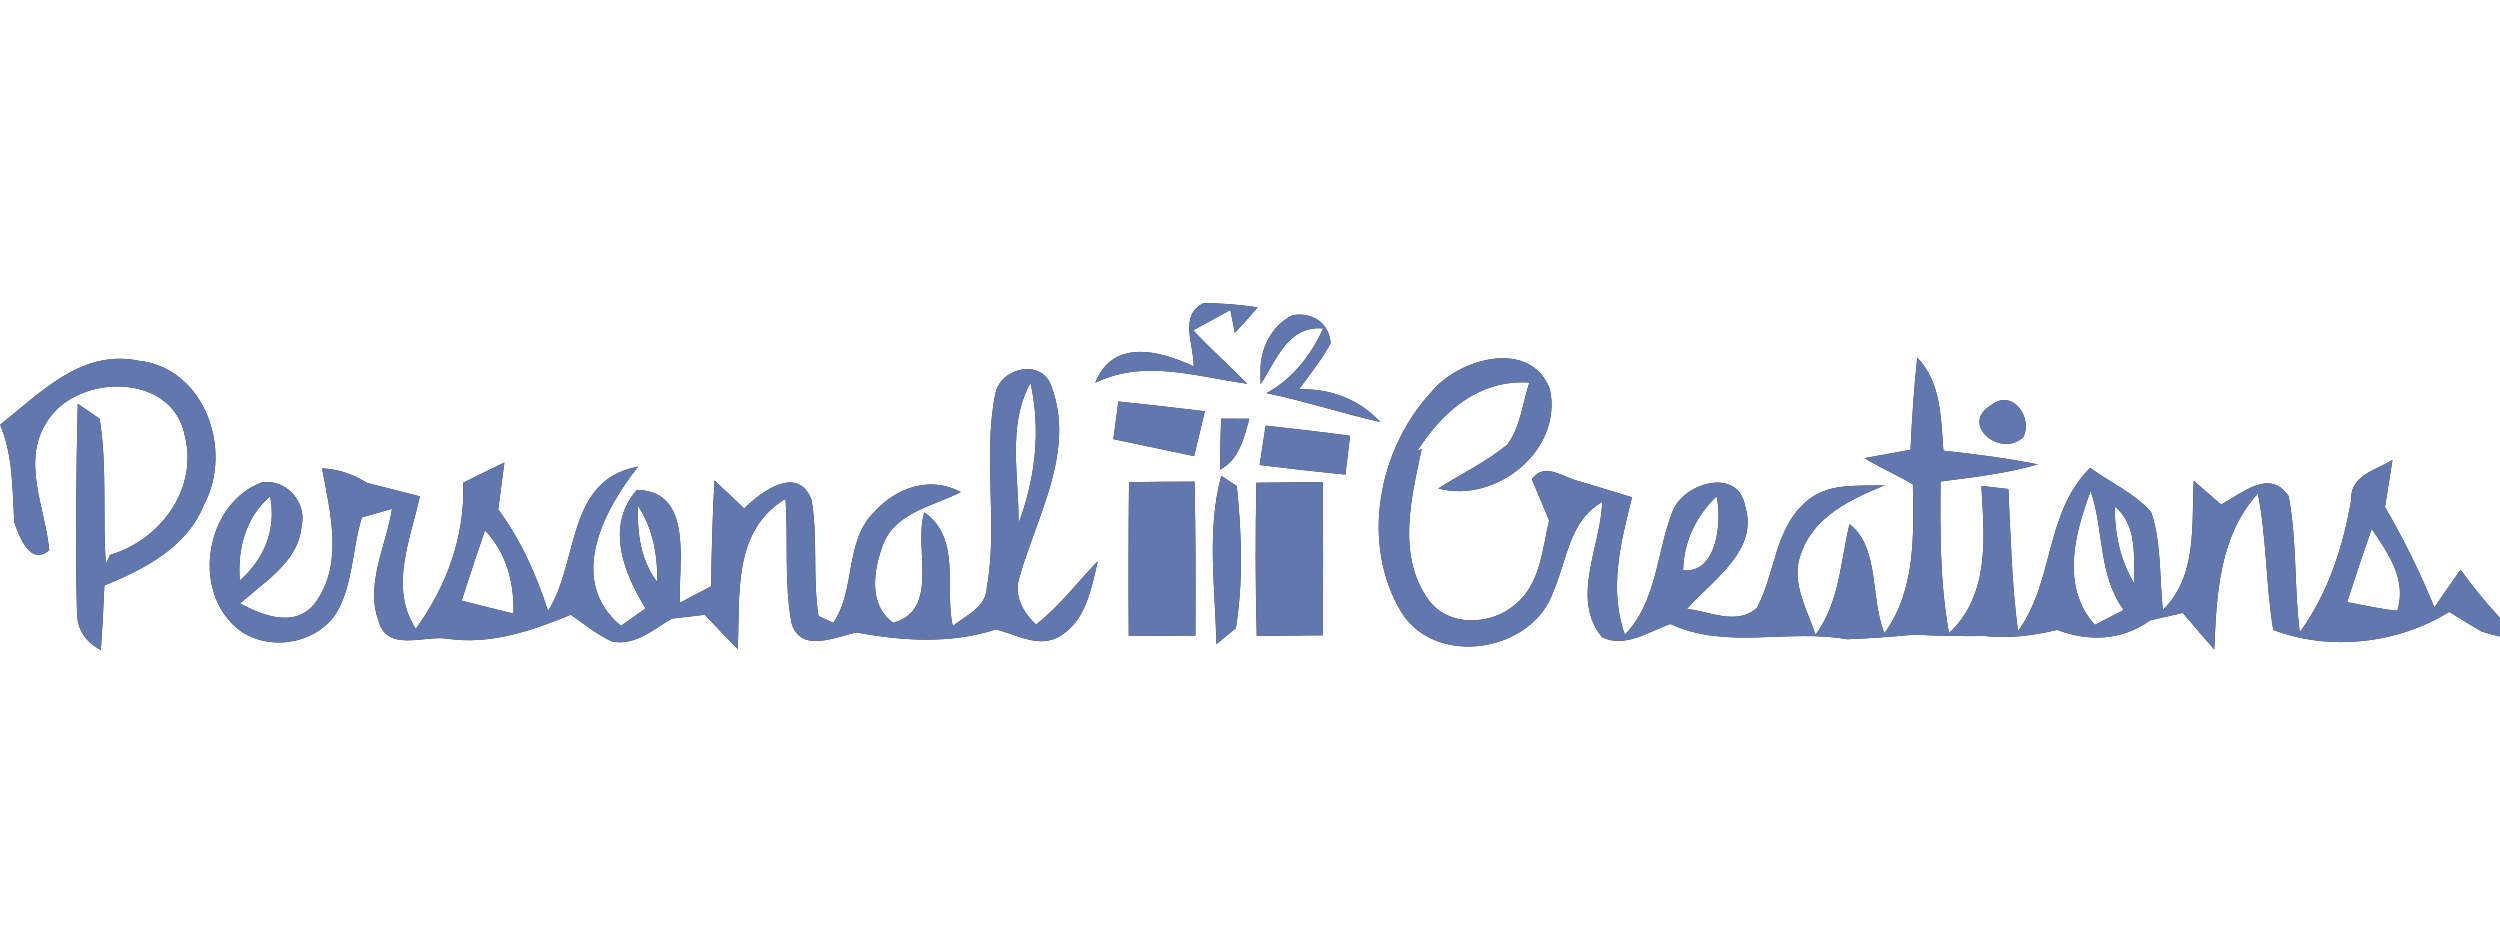
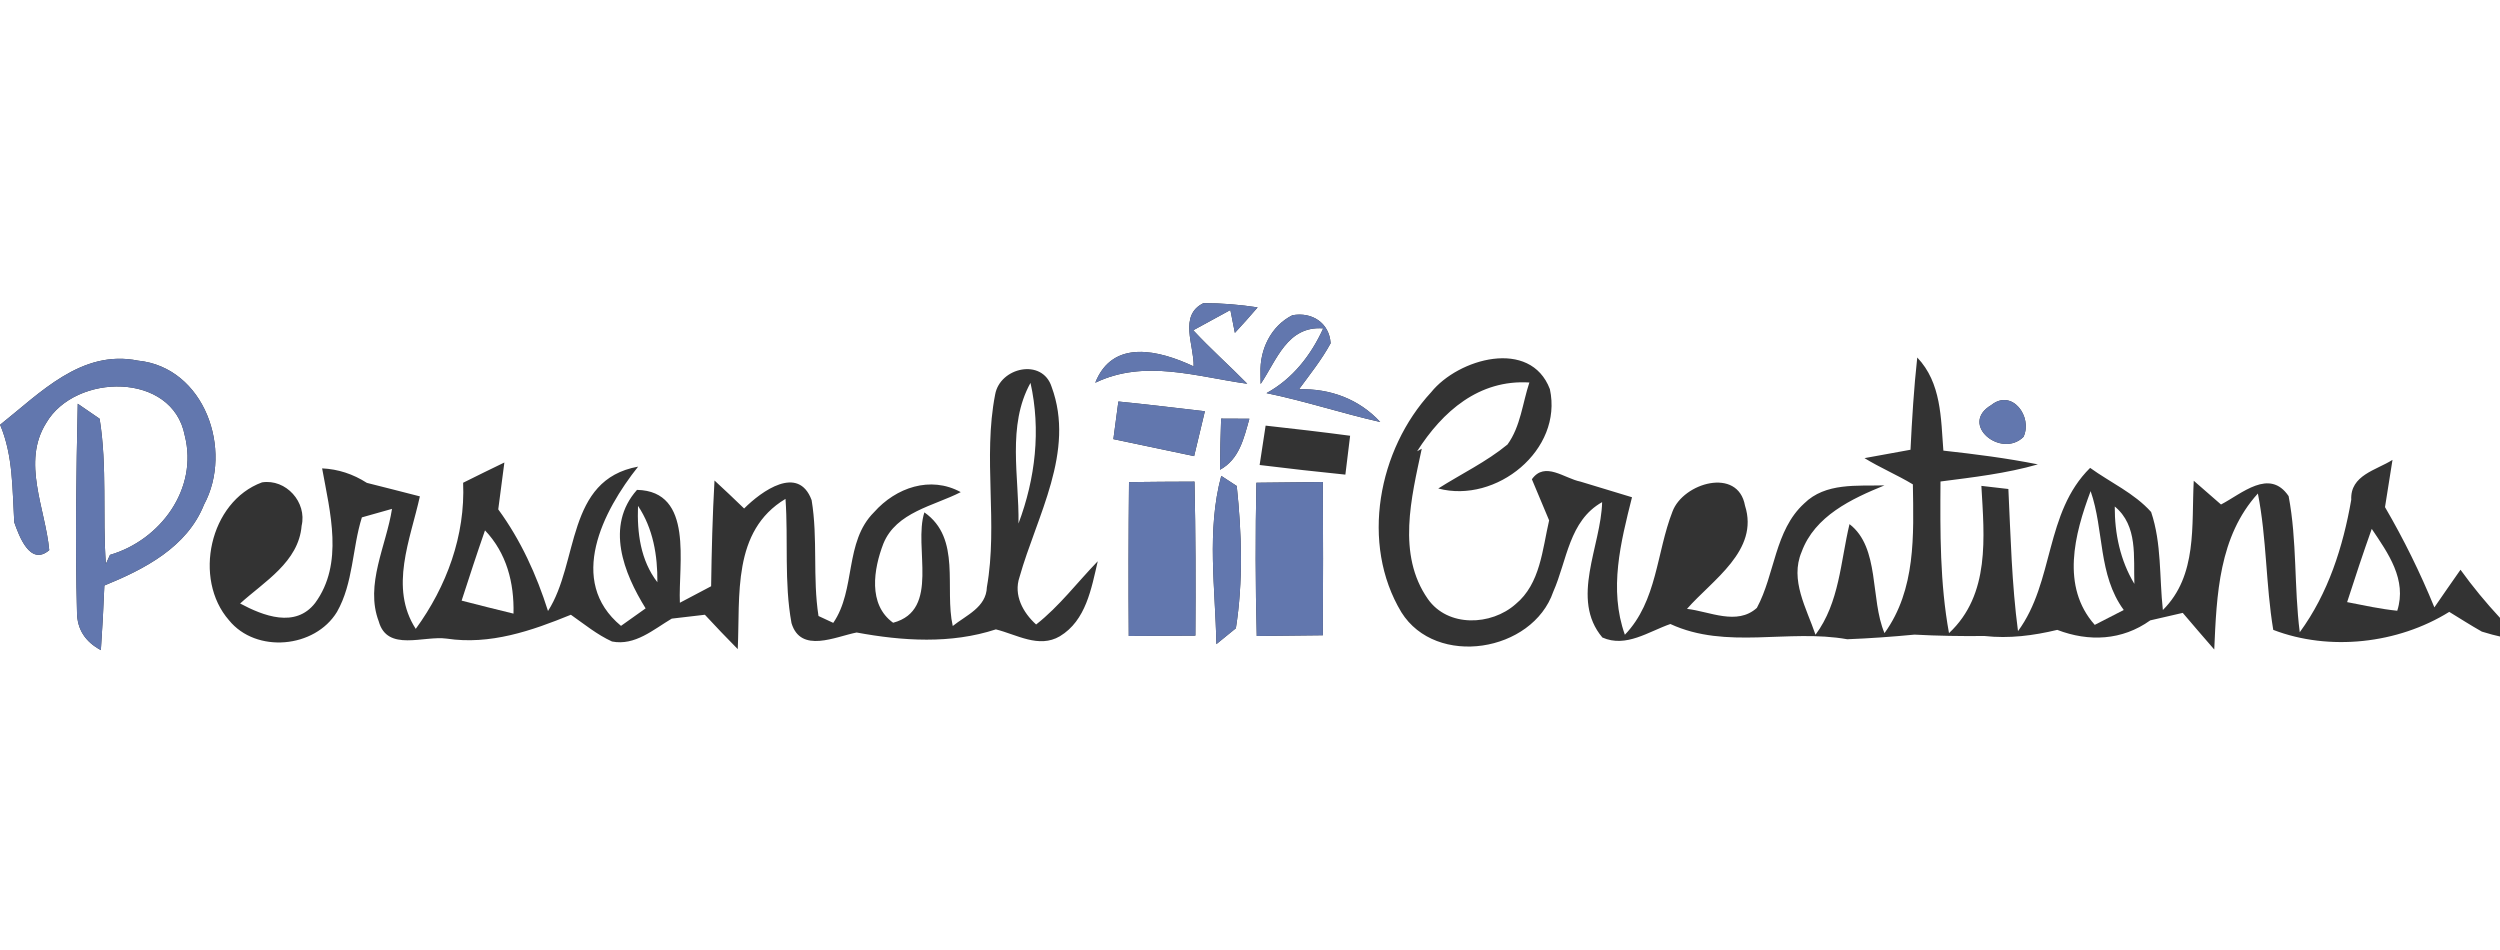
<svg xmlns="http://www.w3.org/2000/svg" width="200pt" height="76pt" viewBox="0 0 200 76" version="1.1">
  <rect x="0" y="0" width="200" height="76" fill="#333333" stroke="none" />
  <g id="#ffffffff">
    <path fill="#ffffff" opacity="1.00" d=" M 0.00 0.00 L 200.00 0.00 L 200.00 49.43 C 198.87 48.21 197.81 46.93 196.84 45.58 C 196.14 46.58 195.44 47.58 194.75 48.59 C 193.62 45.82 192.30 43.14 190.80 40.57 C 190.95 39.62 191.25 37.73 191.40 36.79 C 190.09 37.62 188.01 38.01 188.10 39.98 C 187.44 43.76 186.26 47.46 183.98 50.58 C 183.52 46.96 183.77 43.27 183.09 39.69 C 181.56 37.43 179.34 39.50 177.68 40.36 C 176.95 39.73 176.23 39.09 175.50 38.46 C 175.31 42.03 175.81 46.04 173.03 48.80 C 172.74 46.19 172.94 43.48 172.09 40.96 C 170.74 39.45 168.83 38.60 167.21 37.43 C 163.57 41.02 164.35 46.54 161.44 50.49 C 160.94 46.72 160.85 42.91 160.67 39.12 C 160.13 39.05 159.05 38.93 158.51 38.87 C 158.74 42.95 159.23 47.56 155.92 50.65 C 155.19 46.65 155.21 42.57 155.24 38.52 C 157.86 38.18 160.49 37.88 163.03 37.15 C 160.53 36.65 158.01 36.33 155.47 36.05 C 155.27 33.44 155.31 30.63 153.38 28.60 C 153.11 31.06 152.96 33.52 152.84 35.98 C 151.92 36.15 150.08 36.48 149.16 36.65 C 150.41 37.42 151.77 37.99 153.03 38.75 C 153.09 42.82 153.28 47.16 150.76 50.65 C 149.60 47.92 150.41 43.81 147.96 41.93 C 147.24 44.93 147.16 48.20 145.24 50.78 C 144.53 48.67 143.17 46.41 144.13 44.15 C 145.18 41.28 148.13 39.90 150.76 38.83 C 148.57 38.89 146.04 38.59 144.33 40.28 C 141.97 42.44 142.00 45.94 140.55 48.63 C 138.96 50.07 136.76 48.91 134.96 48.71 C 136.98 46.40 140.75 44.04 139.60 40.45 C 139.04 37.34 134.65 38.63 133.80 40.92 C 132.51 44.21 132.58 48.08 129.99 50.78 C 128.69 47.14 129.66 43.37 130.56 39.78 C 129.18 39.36 127.81 38.95 126.44 38.53 C 125.14 38.27 123.59 36.88 122.55 38.34 C 122.90 39.16 123.58 40.81 123.93 41.63 C 123.39 43.95 123.23 46.70 121.25 48.33 C 119.30 50.06 115.83 50.20 114.23 47.92 C 111.74 44.36 112.91 39.80 113.74 35.90 L 113.37 36.10 C 115.40 32.91 118.32 30.35 122.35 30.60 C 121.80 32.25 121.65 34.11 120.60 35.56 C 118.91 36.95 116.90 37.91 115.06 39.08 C 119.70 40.31 125.05 36.00 123.99 31.13 C 122.43 27.04 116.66 28.68 114.49 31.38 C 110.25 35.96 108.81 43.50 112.11 48.98 C 114.89 53.43 122.60 52.17 124.26 47.34 C 125.37 44.83 125.52 41.66 128.17 40.17 C 128.09 43.68 125.59 47.92 128.19 51.00 C 130.08 51.84 131.89 50.52 133.63 49.92 C 138.10 51.99 143.07 50.30 147.78 51.14 C 149.58 51.07 151.37 50.94 153.16 50.77 C 155.02 50.87 156.89 50.90 158.76 50.88 C 160.72 51.10 162.67 50.85 164.58 50.39 C 167.11 51.36 169.77 51.24 172.02 49.63 C 172.88 49.43 173.75 49.23 174.62 49.03 C 175.45 50.01 176.29 50.98 177.14 51.96 C 177.33 47.58 177.51 42.92 180.63 39.48 C 181.34 43.08 181.26 46.77 181.86 50.39 C 186.34 52.11 191.82 51.51 195.94 48.95 C 196.81 49.48 197.66 50.03 198.55 50.53 L 199.38 50.77 L 200.00 50.92 L 200.00 76.00 L 0.00 76.00 L 0.00 0.00 M 96.28 24.25 C 94.27 25.23 95.54 27.63 95.49 29.31 C 92.74 28.02 89.02 27.08 87.62 30.62 C 91.58 28.71 95.70 30.14 99.78 30.70 C 98.36 29.25 96.84 27.91 95.46 26.42 C 96.20 26.02 97.69 25.21 98.43 24.80 L 98.79 26.63 C 99.41 25.96 100.02 25.28 100.61 24.59 C 99.17 24.37 97.73 24.25 96.28 24.25 M 103.39 25.22 C 101.67 26.08 100.77 27.98 100.84 29.85 L 100.85 30.72 C 102.14 28.81 102.98 26.05 105.86 26.27 C 104.88 28.42 103.42 30.30 101.32 31.45 C 104.39 32.08 107.37 33.07 110.42 33.76 C 108.73 31.93 106.41 31.07 103.92 31.14 C 104.80 29.94 105.74 28.77 106.45 27.46 C 106.35 25.84 104.96 24.93 103.39 25.22 M 0.01 33.98 C 1.06 36.47 0.98 39.15 1.14 41.78 C 1.52 42.86 2.41 45.33 3.94 44.01 C 3.63 40.67 1.72 36.97 3.70 33.83 C 6.02 29.85 13.80 29.73 14.78 34.84 C 15.87 39.11 12.83 43.21 8.80 44.39 L 8.47 45.12 C 8.19 41.26 8.59 37.34 7.97 33.50 C 7.53 33.20 6.66 32.60 6.22 32.30 C 6.10 37.87 6.01 43.45 6.16 49.02 C 6.18 50.35 6.82 51.34 8.07 52.01 C 8.19 50.29 8.28 48.56 8.35 46.84 C 11.56 45.53 14.96 43.78 16.32 40.37 C 18.68 36.00 16.36 29.39 11.04 28.85 C 6.51 27.93 3.20 31.45 0.01 33.98 M 79.61 31.57 C 78.62 36.64 79.85 41.88 78.95 46.97 C 78.90 48.59 77.29 49.22 76.22 50.08 C 75.54 47.07 76.93 43.07 73.95 40.99 C 73.05 43.79 75.26 48.81 71.45 49.82 C 69.42 48.36 69.89 45.51 70.67 43.49 C 71.70 40.96 74.70 40.48 76.86 39.37 C 74.43 38.04 71.67 39.01 69.93 40.97 C 67.53 43.35 68.49 47.17 66.66 49.83 L 65.48 49.28 C 65.00 46.21 65.44 43.08 64.93 40.01 C 63.87 37.15 60.92 39.29 59.53 40.68 C 58.75 39.92 57.96 39.18 57.16 38.44 C 57.00 41.26 56.93 44.08 56.89 46.90 C 56.06 47.34 55.22 47.78 54.39 48.22 C 54.25 45.15 55.54 39.29 50.96 39.19 C 48.40 42.07 49.90 45.85 51.65 48.67 C 51.16 49.02 50.18 49.72 49.68 50.07 C 45.34 46.48 48.24 40.86 51.05 37.33 C 45.25 38.38 46.33 45.01 43.84 48.88 C 42.92 45.98 41.66 43.21 39.86 40.75 C 39.99 39.81 40.23 37.94 40.35 37.00 C 39.25 37.53 38.15 38.07 37.05 38.62 C 37.23 42.85 35.73 46.92 33.26 50.31 C 31.12 47.01 32.83 43.16 33.59 39.71 C 32.18 39.34 30.76 38.99 29.35 38.63 C 28.24 37.92 27.05 37.53 25.77 37.47 C 26.40 40.97 27.52 45.09 25.21 48.24 C 23.63 50.27 21.06 49.27 19.21 48.28 C 21.14 46.53 23.89 44.96 24.13 42.06 C 24.57 40.18 22.88 38.29 20.96 38.59 C 16.76 40.13 15.43 46.32 18.32 49.62 C 20.49 52.29 25.19 51.86 26.96 48.95 C 28.27 46.64 28.17 43.88 28.95 41.39 C 29.55 41.22 30.76 40.88 31.36 40.71 C 30.91 43.64 29.18 46.77 30.30 49.71 C 30.98 52.17 33.90 50.83 35.74 51.09 C 39.21 51.61 42.51 50.47 45.67 49.18 C 46.74 49.93 47.76 50.77 48.96 51.32 C 50.80 51.68 52.27 50.36 53.74 49.49 C 54.62 49.39 55.50 49.29 56.39 49.18 C 57.25 50.11 58.13 51.03 59.02 51.93 C 59.22 47.66 58.55 42.48 62.84 39.91 C 63.07 43.21 62.72 46.57 63.32 49.85 C 64.06 52.30 66.84 50.93 68.53 50.60 C 72.20 51.28 76.07 51.53 79.67 50.35 C 81.33 50.76 83.11 51.89 84.79 50.90 C 86.88 49.64 87.31 47.08 87.82 44.90 C 86.18 46.59 84.75 48.50 82.89 49.96 C 81.84 49.01 81.07 47.61 81.56 46.17 C 82.94 41.27 86.04 36.13 84.13 30.95 C 83.39 28.63 79.99 29.38 79.61 31.57 M 89.47 32.12 C 89.37 32.87 89.17 34.38 89.07 35.13 C 91.22 35.59 93.38 36.04 95.53 36.49 C 95.82 35.29 96.11 34.10 96.39 32.90 C 94.08 32.63 91.78 32.35 89.47 32.12 M 159.31 32.40 C 156.69 33.94 160.10 36.71 161.88 34.95 C 162.63 33.34 160.96 31.08 159.31 32.40 M 97.69 33.49 C 97.64 34.85 97.61 36.22 97.60 37.58 C 99.15 36.74 99.51 35.05 99.95 33.50 C 99.38 33.50 98.25 33.49 97.69 33.49 M 101.25 34.05 C 101.13 34.84 100.89 36.42 100.77 37.20 C 103.05 37.48 105.34 37.74 107.63 37.97 C 107.73 37.19 107.92 35.63 108.01 34.86 C 105.76 34.56 103.51 34.30 101.25 34.05 M 90.32 38.57 C 90.28 42.67 90.27 46.77 90.30 50.88 C 92.07 50.87 93.85 50.86 95.63 50.85 C 95.66 46.74 95.65 42.63 95.56 38.53 C 93.81 38.53 92.07 38.55 90.32 38.57 M 97.31 51.53 C 97.70 51.21 98.48 50.58 98.87 50.26 C 99.46 46.52 99.34 42.64 98.94 38.88 L 97.70 38.07 C 96.52 42.45 97.23 47.06 97.31 51.53 M 100.51 38.62 C 100.43 42.71 100.43 46.80 100.54 50.88 C 102.30 50.86 104.07 50.84 105.83 50.82 C 105.85 46.73 105.85 42.65 105.83 38.56 C 104.05 38.58 102.28 38.60 100.51 38.62 Z" />
    <path fill="#ffffff" opacity="1.00" d=" M 81.48 41.88 C 81.54 38.16 80.54 34.06 82.44 30.63 C 83.28 34.40 82.83 38.29 81.48 41.88 Z" />
-     <path fill="#ffffff" opacity="1.00" d=" M 19.18 46.45 C 19.00 43.90 19.62 41.43 21.61 39.70 C 22.12 42.34 21.16 44.70 19.18 46.45 Z" />
    <path fill="#ffffff" opacity="1.00" d=" M 167.25 39.29 C 168.34 42.42 167.83 45.97 169.90 48.80 C 169.32 49.10 168.16 49.69 167.58 49.99 C 164.86 46.93 165.96 42.73 167.25 39.29 Z" />
    <path fill="#ffffff" opacity="1.00" d=" M 51.04 40.47 C 52.25 42.28 52.61 44.43 52.59 46.58 C 51.24 44.82 50.96 42.63 51.04 40.47 Z" />
-     <path fill="#ffffff" opacity="1.00" d=" M 134.65 45.63 C 134.69 43.35 135.69 41.27 137.33 39.70 C 137.76 41.67 137.41 45.88 134.65 45.63 Z" />
    <path fill="#ffffff" opacity="1.00" d=" M 169.18 40.52 C 171.05 42.06 170.67 44.57 170.75 46.71 C 169.62 44.84 169.17 42.69 169.18 40.52 Z" />
    <path fill="#ffffff" opacity="1.00" d=" M 38.80 42.43 C 40.53 44.25 41.14 46.62 41.08 49.09 C 39.69 48.75 38.31 48.41 36.93 48.05 C 37.54 46.17 38.15 44.29 38.80 42.43 Z" />
    <path fill="#ffffff" opacity="1.00" d=" M 189.74 42.31 C 191.05 44.26 192.57 46.37 191.78 48.86 C 190.43 48.72 189.10 48.43 187.77 48.17 C 188.40 46.21 189.05 44.25 189.74 42.31 Z" />
  </g>
  <g id="#6277aeff">
    <path fill="#6277ae" opacity="1.00" d=" M 96.28 24.25 C 97.73 24.25 99.17 24.37 100.61 24.59 C 100.02 25.28 99.41 25.96 98.79 26.63 L 98.43 24.80 C 97.69 25.21 96.20 26.02 95.46 26.42 C 96.84 27.91 98.36 29.25 99.78 30.70 C 95.70 30.14 91.58 28.71 87.62 30.62 C 89.02 27.08 92.74 28.02 95.49 29.31 C 95.54 27.63 94.27 25.23 96.28 24.25 Z" />
    <path fill="#6277ae" opacity="1.00" d=" M 103.39 25.22 C 104.96 24.93 106.35 25.84 106.45 27.46 C 105.74 28.77 104.80 29.94 103.92 31.14 C 106.41 31.07 108.73 31.93 110.42 33.76 C 107.37 33.07 104.39 32.08 101.32 31.45 C 103.42 30.30 104.88 28.42 105.86 26.27 C 102.98 26.05 102.14 28.81 100.85 30.72 L 100.84 29.85 C 100.77 27.98 101.67 26.08 103.39 25.22 Z" />
    <path fill="#6277ae" opacity="1.00" d=" M 0.01 33.98 C 3.20 31.45 6.51 27.93 11.04 28.85 C 16.36 29.39 18.68 36.00 16.32 40.37 C 14.96 43.78 11.56 45.53 8.35 46.84 C 8.28 48.56 8.19 50.29 8.07 52.01 C 6.82 51.34 6.18 50.35 6.16 49.02 C 6.01 43.45 6.10 37.87 6.22 32.30 C 6.66 32.60 7.53 33.20 7.97 33.50 C 8.59 37.34 8.19 41.26 8.47 45.12 L 8.80 44.39 C 12.83 43.21 15.87 39.11 14.78 34.84 C 13.80 29.73 6.02 29.85 3.70 33.83 C 1.72 36.97 3.63 40.67 3.94 44.01 C 2.41 45.33 1.52 42.86 1.14 41.78 C 0.98 39.15 1.06 36.47 0.01 33.98 Z" />
-     <path fill="#6277ae" opacity="1.00" d=" M 79.61 31.57 C 79.99 29.38 83.39 28.63 84.13 30.95 C 86.04 36.13 82.94 41.27 81.56 46.17 C 81.07 47.61 81.84 49.01 82.89 49.96 C 84.75 48.50 86.18 46.59 87.82 44.90 C 87.31 47.08 86.88 49.64 84.79 50.90 C 83.11 51.89 81.33 50.76 79.67 50.35 C 76.07 51.53 72.20 51.28 68.53 50.60 C 66.84 50.93 64.06 52.30 63.32 49.85 C 62.72 46.57 63.07 43.21 62.84 39.91 C 58.55 42.48 59.22 47.66 59.02 51.93 C 58.13 51.03 57.25 50.11 56.39 49.18 C 55.50 49.29 54.62 49.39 53.74 49.49 C 52.27 50.36 50.80 51.68 48.96 51.32 C 47.76 50.77 46.74 49.93 45.67 49.18 C 42.51 50.47 39.21 51.61 35.74 51.09 C 33.90 50.83 30.98 52.17 30.30 49.71 C 29.18 46.77 30.91 43.64 31.36 40.71 C 30.76 40.88 29.55 41.22 28.95 41.39 C 28.17 43.88 28.27 46.64 26.96 48.95 C 25.19 51.86 20.49 52.29 18.32 49.62 C 15.43 46.32 16.76 40.13 20.96 38.59 C 22.88 38.29 24.57 40.18 24.13 42.06 C 23.89 44.96 21.14 46.53 19.21 48.28 C 21.06 49.27 23.63 50.27 25.21 48.24 C 27.52 45.09 26.40 40.97 25.77 37.47 C 27.05 37.53 28.24 37.92 29.35 38.63 C 30.76 38.99 32.18 39.34 33.59 39.71 C 32.83 43.16 31.12 47.01 33.26 50.31 C 35.73 46.92 37.23 42.85 37.05 38.62 C 38.15 38.07 39.25 37.53 40.35 37.00 C 40.23 37.94 39.99 39.81 39.86 40.75 C 41.66 43.21 42.92 45.98 43.84 48.88 C 46.33 45.01 45.25 38.38 51.05 37.33 C 48.24 40.86 45.34 46.48 49.68 50.07 C 50.18 49.72 51.16 49.02 51.65 48.67 C 49.90 45.85 48.40 42.07 50.96 39.19 C 55.54 39.29 54.25 45.15 54.39 48.22 C 55.22 47.78 56.06 47.34 56.89 46.90 C 56.93 44.08 57.00 41.26 57.16 38.44 C 57.96 39.18 58.75 39.92 59.53 40.68 C 60.92 39.29 63.87 37.15 64.93 40.01 C 65.44 43.08 65.00 46.21 65.48 49.28 L 66.66 49.83 C 68.49 47.17 67.53 43.35 69.93 40.97 C 71.67 39.01 74.43 38.04 76.86 39.37 C 74.70 40.48 71.70 40.96 70.67 43.49 C 69.89 45.51 69.42 48.36 71.45 49.82 C 75.26 48.81 73.05 43.79 73.95 40.99 C 76.93 43.07 75.54 47.07 76.22 50.08 C 77.29 49.22 78.90 48.59 78.95 46.97 C 79.85 41.88 78.62 36.64 79.61 31.57 M 81.48 41.88 C 82.83 38.29 83.28 34.40 82.44 30.63 C 80.54 34.06 81.54 38.16 81.48 41.88 M 19.18 46.45 C 21.16 44.70 22.12 42.34 21.61 39.70 C 19.62 41.43 19.00 43.90 19.18 46.45 M 51.04 40.47 C 50.96 42.63 51.24 44.82 52.59 46.58 C 52.61 44.43 52.25 42.28 51.04 40.47 M 38.80 42.43 C 38.15 44.29 37.54 46.17 36.93 48.05 C 38.31 48.41 39.69 48.75 41.08 49.09 C 41.14 46.62 40.53 44.25 38.80 42.43 Z" />
-     <path fill="#6277ae" opacity="1.00" d=" M 114.49 31.38 C 116.66 28.68 122.43 27.04 123.99 31.13 C 125.05 36.00 119.70 40.31 115.06 39.08 C 116.90 37.91 118.91 36.95 120.60 35.56 C 121.65 34.11 121.80 32.25 122.35 30.60 C 118.32 30.35 115.40 32.91 113.37 36.10 L 113.74 35.90 C 112.91 39.80 111.74 44.36 114.23 47.92 C 115.83 50.20 119.30 50.06 121.25 48.33 C 123.23 46.70 123.39 43.95 123.93 41.63 C 123.58 40.81 122.90 39.16 122.55 38.34 C 123.59 36.88 125.14 38.27 126.44 38.53 C 127.81 38.95 129.18 39.36 130.56 39.78 C 129.66 43.37 128.69 47.14 129.99 50.78 C 132.58 48.08 132.51 44.21 133.80 40.92 C 134.65 38.63 139.04 37.34 139.60 40.45 C 140.75 44.04 136.98 46.40 134.96 48.71 C 136.76 48.91 138.96 50.07 140.55 48.63 C 142.00 45.94 141.97 42.44 144.33 40.28 C 146.04 38.59 148.57 38.89 150.76 38.83 C 148.13 39.90 145.18 41.28 144.13 44.15 C 143.17 46.41 144.53 48.67 145.24 50.78 C 147.16 48.20 147.24 44.93 147.96 41.93 C 150.41 43.81 149.60 47.92 150.76 50.65 C 153.28 47.16 153.09 42.82 153.03 38.75 C 151.77 37.99 150.41 37.42 149.16 36.65 C 150.08 36.48 151.92 36.15 152.84 35.98 C 152.96 33.52 153.11 31.06 153.38 28.60 C 155.31 30.63 155.27 33.44 155.47 36.05 C 158.01 36.33 160.53 36.65 163.03 37.15 C 160.49 37.88 157.86 38.18 155.24 38.52 C 155.21 42.57 155.19 46.65 155.92 50.65 C 159.23 47.56 158.74 42.95 158.51 38.87 C 159.05 38.93 160.13 39.05 160.67 39.12 C 160.85 42.91 160.94 46.72 161.44 50.49 C 164.35 46.54 163.57 41.02 167.21 37.43 C 168.83 38.60 170.74 39.45 172.09 40.96 C 172.94 43.48 172.74 46.19 173.03 48.80 C 175.81 46.04 175.31 42.03 175.50 38.46 C 176.23 39.09 176.95 39.73 177.68 40.36 C 179.34 39.50 181.56 37.43 183.09 39.69 C 183.77 43.27 183.52 46.96 183.98 50.58 C 186.26 47.46 187.44 43.76 188.10 39.98 C 188.01 38.01 190.09 37.62 191.40 36.79 C 191.25 37.73 190.95 39.62 190.80 40.57 C 192.30 43.14 193.62 45.82 194.75 48.59 C 195.44 47.58 196.14 46.58 196.84 45.58 C 197.81 46.93 198.87 48.21 200.00 49.43 L 200.00 50.92 L 199.38 50.77 L 198.55 50.53 C 197.66 50.03 196.81 49.48 195.94 48.95 C 191.82 51.51 186.34 52.11 181.86 50.39 C 181.26 46.77 181.34 43.08 180.63 39.48 C 177.51 42.92 177.33 47.58 177.14 51.96 C 176.29 50.98 175.45 50.01 174.62 49.03 C 173.75 49.23 172.88 49.43 172.02 49.63 C 169.77 51.24 167.11 51.36 164.58 50.39 C 162.67 50.85 160.72 51.10 158.76 50.88 C 156.89 50.90 155.02 50.87 153.16 50.77 C 151.37 50.94 149.58 51.07 147.78 51.14 C 143.07 50.30 138.10 51.99 133.63 49.92 C 131.89 50.52 130.08 51.84 128.19 51.00 C 125.59 47.92 128.09 43.68 128.17 40.17 C 125.52 41.66 125.37 44.83 124.26 47.34 C 122.60 52.17 114.89 53.43 112.11 48.98 C 108.81 43.50 110.25 35.96 114.49 31.38 M 167.25 39.29 C 165.96 42.73 164.86 46.93 167.58 49.99 C 168.16 49.69 169.32 49.10 169.90 48.80 C 167.83 45.97 168.34 42.42 167.25 39.29 M 134.65 45.63 C 137.41 45.88 137.76 41.67 137.33 39.70 C 135.69 41.27 134.69 43.35 134.65 45.63 M 169.18 40.52 C 169.17 42.69 169.62 44.84 170.75 46.71 C 170.67 44.57 171.05 42.06 169.18 40.52 M 189.74 42.31 C 189.05 44.25 188.40 46.21 187.77 48.17 C 189.10 48.43 190.43 48.72 191.78 48.86 C 192.57 46.37 191.05 44.26 189.74 42.31 Z" />
    <path fill="#6277ae" opacity="1.00" d=" M 89.47 32.12 C 91.78 32.35 94.08 32.63 96.39 32.90 C 96.11 34.10 95.82 35.29 95.53 36.49 C 93.38 36.04 91.22 35.59 89.07 35.13 C 89.17 34.38 89.37 32.87 89.47 32.12 Z" />
    <path fill="#6277ae" opacity="1.00" d=" M 159.31 32.40 C 160.96 31.08 162.63 33.34 161.88 34.95 C 160.10 36.71 156.69 33.94 159.31 32.40 Z" />
    <path fill="#6277ae" opacity="1.00" d=" M 97.69 33.49 C 98.25 33.49 99.38 33.50 99.95 33.50 C 99.51 35.05 99.15 36.74 97.60 37.58 C 97.61 36.22 97.64 34.85 97.69 33.49 Z" />
-     <path fill="#6277ae" opacity="1.00" d=" M 101.25 34.05 C 103.51 34.30 105.76 34.56 108.01 34.86 C 107.92 35.63 107.73 37.19 107.63 37.97 C 105.34 37.74 103.05 37.48 100.77 37.20 C 100.89 36.42 101.13 34.84 101.25 34.05 Z" />
    <path fill="#6277ae" opacity="1.00" d=" M 90.32 38.57 C 92.07 38.55 93.81 38.53 95.56 38.53 C 95.65 42.63 95.66 46.74 95.63 50.85 C 93.85 50.86 92.07 50.87 90.30 50.88 C 90.27 46.77 90.28 42.67 90.32 38.57 Z" />
    <path fill="#6277ae" opacity="1.00" d=" M 97.31 51.53 C 97.23 47.06 96.52 42.45 97.70 38.07 L 98.94 38.88 C 99.34 42.64 99.46 46.52 98.87 50.26 C 98.48 50.58 97.70 51.21 97.31 51.53 Z" />
    <path fill="#6277ae" opacity="1.00" d=" M 100.51 38.62 C 102.28 38.60 104.05 38.58 105.83 38.56 C 105.85 42.65 105.85 46.73 105.83 50.82 C 104.07 50.84 102.30 50.86 100.54 50.88 C 100.43 46.80 100.43 42.71 100.51 38.62 Z" />
  </g>
</svg>